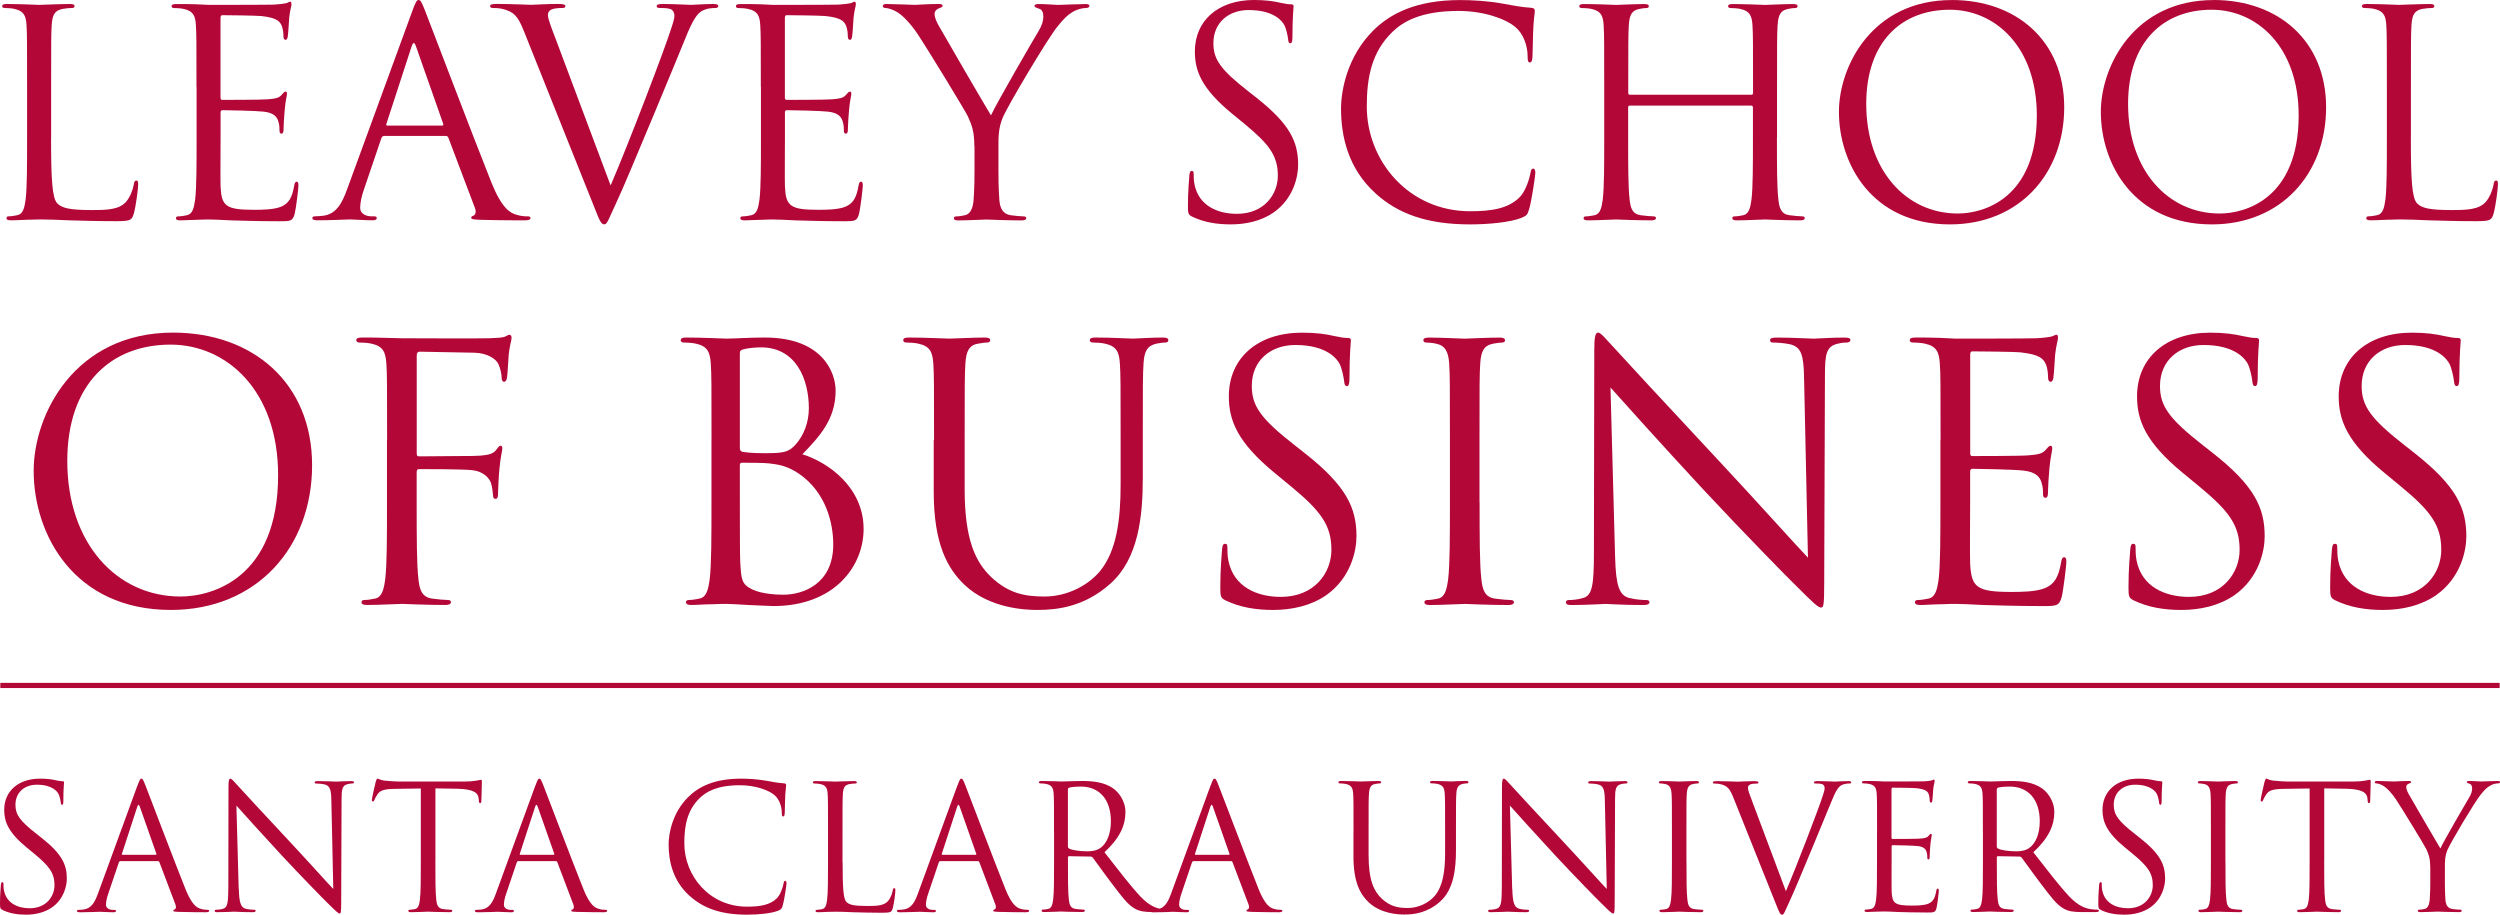
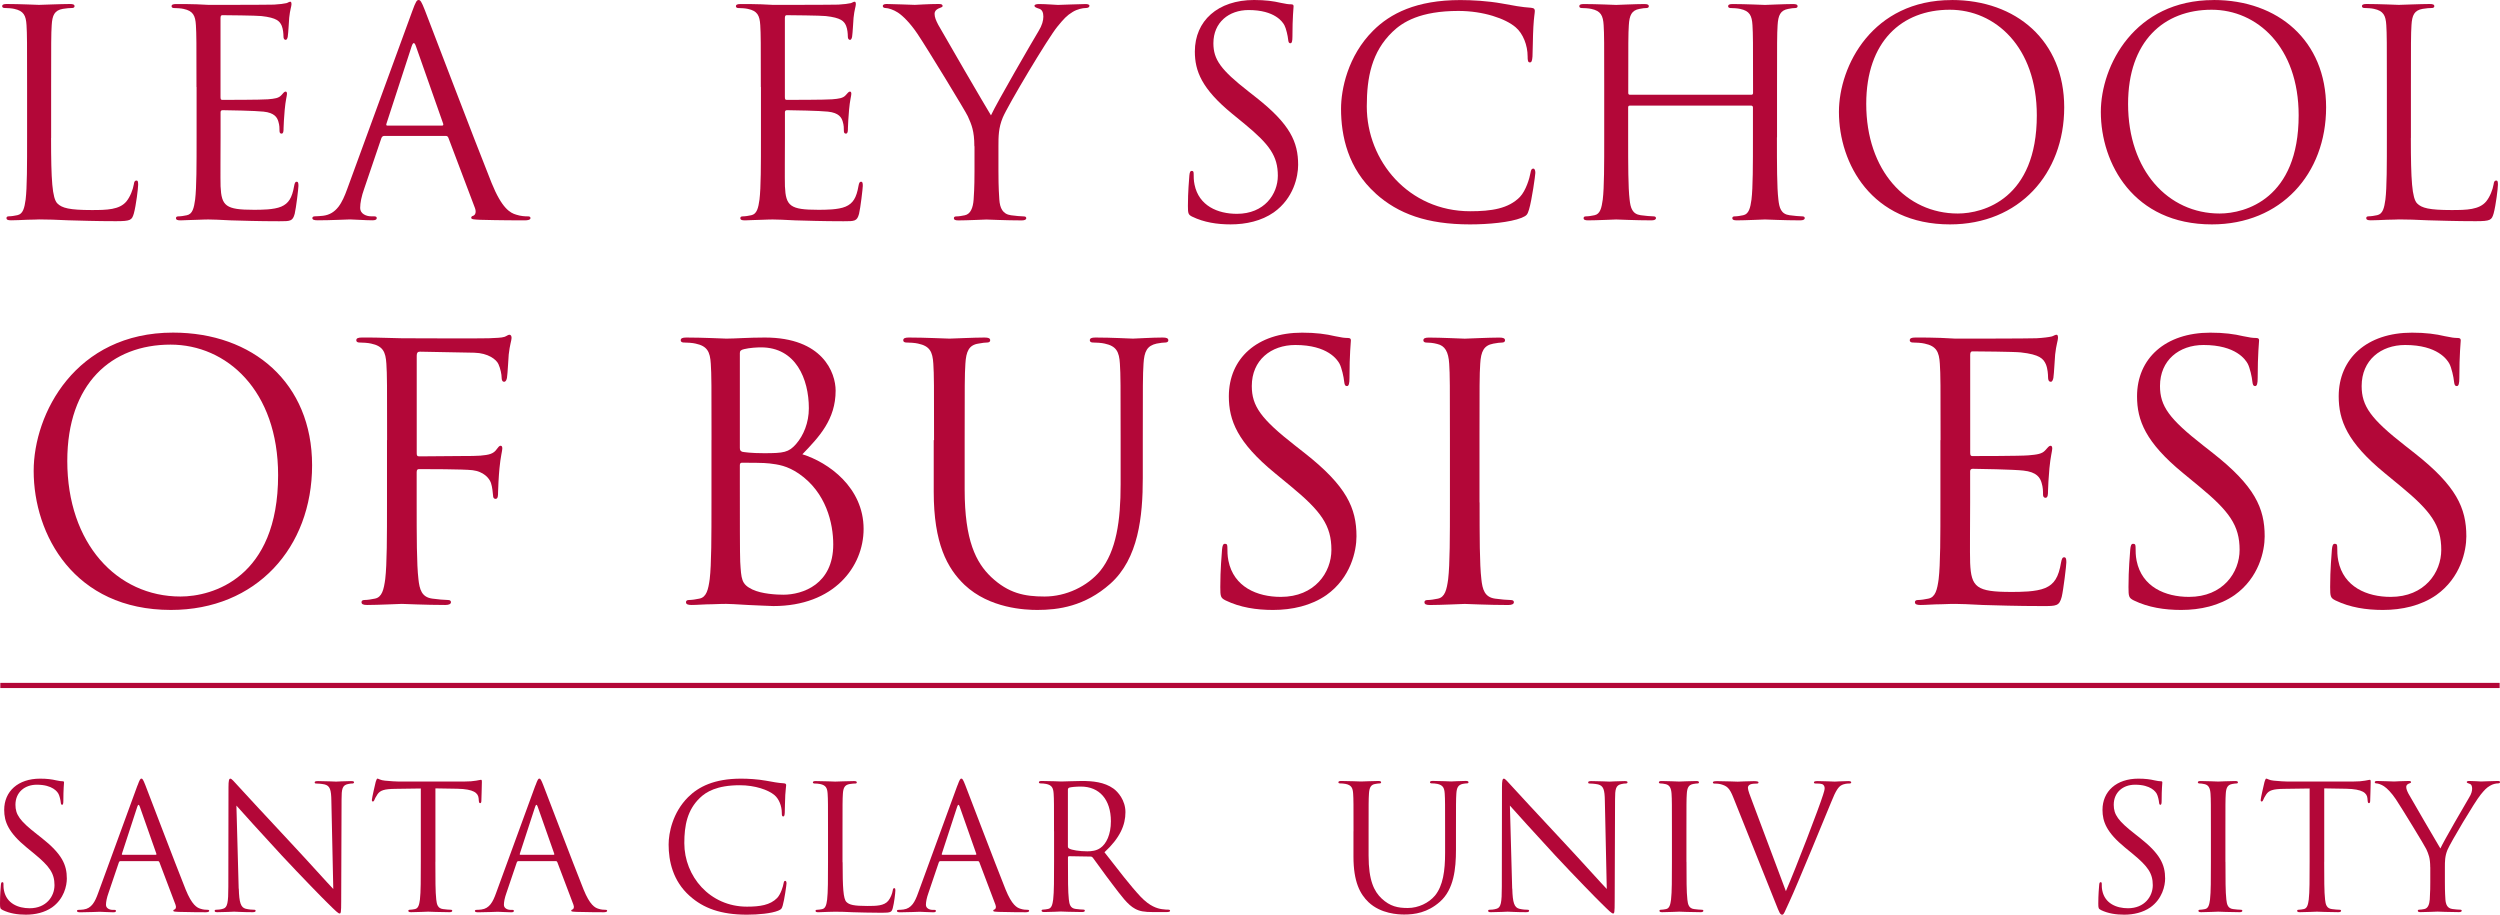
<svg xmlns="http://www.w3.org/2000/svg" id="Layer_1" viewBox="0 0 482.63 176.57">
  <defs>
    <style>.cls-1{fill:#b30738;}</style>
  </defs>
  <path class="cls-1" d="M9.86,26.63c0,8.12.22,11.66,1.22,12.65.88.88,2.32,1.27,6.63,1.27,2.93,0,5.36-.06,6.69-1.66.72-.88,1.27-2.27,1.44-3.32.05-.44.17-.72.5-.72.28,0,.33.22.33.83s-.39,3.92-.83,5.53c-.39,1.27-.55,1.49-3.48,1.49-3.98,0-6.85-.11-9.17-.17-2.32-.11-4.03-.17-5.64-.17-.22,0-1.16.06-2.27.06-1.1.05-2.32.11-3.15.11-.61,0-.88-.11-.88-.44,0-.17.11-.33.44-.33.5,0,1.16-.11,1.66-.22,1.11-.22,1.38-1.44,1.6-3.04.28-2.32.28-6.69.28-11.99v-9.72c0-8.62,0-10.17-.11-11.93-.11-1.88-.55-2.76-2.38-3.15-.44-.11-1.38-.17-1.88-.17-.22,0-.44-.11-.44-.33,0-.33.28-.44.88-.44,2.49,0,5.97.17,6.24.17s4.31-.17,5.97-.17c.61,0,.88.11.88.44,0,.22-.22.33-.44.33-.39,0-1.16.05-1.82.17-1.6.28-2.04,1.22-2.15,3.15-.11,1.77-.11,3.32-.11,11.93v9.83Z" />
  <path class="cls-1" d="M37.93,16.8c0-8.62,0-10.17-.11-11.93-.11-1.88-.55-2.76-2.38-3.15-.44-.11-1.38-.17-1.88-.17-.22,0-.44-.11-.44-.33,0-.33.28-.44.88-.44,1.27,0,2.76,0,3.98.05l2.27.11c.39,0,11.38,0,12.65-.05,1.05-.06,1.93-.17,2.38-.28.28-.06.5-.28.77-.28.17,0,.22.22.22.5,0,.39-.28,1.05-.44,2.6-.05.55-.17,2.98-.28,3.65-.05.28-.17.61-.39.61-.33,0-.44-.28-.44-.72,0-.39-.06-1.33-.33-1.99-.39-.88-.94-1.55-3.92-1.88-.94-.11-6.96-.17-7.57-.17-.22,0-.33.17-.33.55v15.25c0,.39.06.55.33.55.72,0,7.51,0,8.79-.11,1.33-.11,2.1-.22,2.6-.77.39-.44.61-.72.83-.72.17,0,.28.11.28.44s-.28,1.27-.44,3.09c-.11,1.1-.22,3.15-.22,3.54,0,.44,0,1.05-.39,1.05-.28,0-.39-.22-.39-.5,0-.55,0-1.1-.22-1.82-.22-.77-.72-1.71-2.87-1.93-1.49-.17-6.96-.28-7.9-.28-.28,0-.39.17-.39.39v4.86c0,1.88-.05,8.29,0,9.45.17,3.81,1,4.53,6.41,4.53,1.44,0,3.87,0,5.3-.61s2.1-1.71,2.49-3.98c.11-.61.22-.83.5-.83.33,0,.33.44.33.83,0,.44-.44,4.2-.72,5.36-.39,1.44-.83,1.44-2.98,1.44-4.14,0-7.18-.11-9.34-.17-2.15-.11-3.48-.17-4.31-.17-.11,0-1.05,0-2.21.06-1.1,0-2.38.11-3.2.11-.61,0-.88-.11-.88-.44,0-.17.11-.33.44-.33.5,0,1.16-.11,1.66-.22,1.11-.22,1.38-1.44,1.6-3.04.28-2.32.28-6.69.28-11.99v-9.72Z" />
  <path class="cls-1" d="M79.59,2.15c.66-1.82.88-2.15,1.22-2.15s.55.28,1.22,1.99c.83,2.1,9.5,24.92,12.87,33.32,1.99,4.92,3.59,5.8,4.75,6.13.83.28,1.66.33,2.21.33.33,0,.55.05.55.33,0,.33-.5.44-1.11.44-.83,0-4.86,0-8.67-.11-1.05-.06-1.66-.06-1.66-.39,0-.22.17-.33.39-.39.33-.11.66-.61.33-1.49l-5.14-13.59c-.11-.22-.22-.33-.5-.33h-11.88c-.28,0-.44.17-.55.44l-3.32,9.78c-.5,1.38-.77,2.71-.77,3.7,0,1.1,1.16,1.6,2.1,1.6h.55c.39,0,.55.11.55.33,0,.33-.33.44-.83.44-1.33,0-3.7-.17-4.31-.17s-3.65.17-6.24.17c-.72,0-1.05-.11-1.05-.44,0-.22.22-.33.5-.33.39,0,1.16-.06,1.6-.11,2.54-.33,3.65-2.43,4.64-5.19L79.59,2.15ZM85.33,24.25c.28,0,.28-.17.22-.39l-5.25-14.92c-.28-.83-.55-.83-.83,0l-4.86,14.92c-.11.28,0,.39.17.39h10.55Z" />
-   <path class="cls-1" d="M117.88,35.8c3.21-7.4,10.61-26.69,11.82-30.67.28-.83.5-1.6.5-2.1,0-.44-.17-.99-.72-1.27-.66-.22-1.49-.22-2.1-.22-.33,0-.61-.06-.61-.33,0-.33.33-.44,1.22-.44,2.21,0,4.75.17,5.42.17.33,0,2.71-.17,4.31-.17.61,0,.94.11.94.39s-.22.39-.66.39c-.39,0-1.6,0-2.65.66-.72.5-1.55,1.44-3.04,5.19-.61,1.55-3.37,8.18-6.19,14.97-3.37,8.07-5.86,14.03-7.13,16.74-1.55,3.32-1.77,4.2-2.32,4.2-.66,0-.94-.77-1.99-3.43l-13.54-33.87c-1.22-3.09-2.04-3.7-3.98-4.25-.83-.22-1.77-.22-2.1-.22s-.44-.17-.44-.39c0-.33.55-.39,1.44-.39,2.65,0,5.8.17,6.46.17.55,0,3.04-.17,5.14-.17,1,0,1.49.11,1.49.39s-.17.39-.55.39c-.61,0-1.6.05-2.1.28-.61.28-.72.72-.72,1.1,0,.72.66,2.43,1.49,4.59l10.61,28.29Z" />
  <path class="cls-1" d="M146.88,16.8c0-8.62,0-10.17-.11-11.93-.11-1.88-.55-2.76-2.38-3.15-.44-.11-1.38-.17-1.88-.17-.22,0-.44-.11-.44-.33,0-.33.28-.44.88-.44,1.27,0,2.76,0,3.98.05l2.27.11c.39,0,11.38,0,12.65-.05,1.05-.06,1.93-.17,2.38-.28.28-.06.5-.28.77-.28.17,0,.22.22.22.5,0,.39-.28,1.05-.44,2.6-.05.55-.17,2.98-.28,3.65-.05.28-.17.61-.39.61-.33,0-.44-.28-.44-.72,0-.39-.06-1.33-.33-1.99-.39-.88-.94-1.55-3.92-1.88-.94-.11-6.96-.17-7.57-.17-.22,0-.33.17-.33.55v15.25c0,.39.06.55.33.55.72,0,7.51,0,8.79-.11,1.33-.11,2.1-.22,2.6-.77.39-.44.61-.72.83-.72.17,0,.28.11.28.44s-.28,1.27-.44,3.09c-.11,1.1-.22,3.15-.22,3.54,0,.44,0,1.05-.39,1.05-.28,0-.39-.22-.39-.5,0-.55,0-1.1-.22-1.82-.22-.77-.72-1.71-2.87-1.93-1.49-.17-6.96-.28-7.9-.28-.28,0-.39.17-.39.39v4.86c0,1.88-.05,8.29,0,9.45.17,3.81,1,4.53,6.41,4.53,1.44,0,3.87,0,5.3-.61s2.1-1.71,2.49-3.98c.11-.61.22-.83.5-.83.33,0,.33.44.33.83,0,.44-.44,4.2-.72,5.36-.39,1.44-.83,1.44-2.98,1.44-4.14,0-7.18-.11-9.34-.17-2.15-.11-3.48-.17-4.31-.17-.11,0-1.05,0-2.21.06-1.1,0-2.38.11-3.2.11-.61,0-.88-.11-.88-.44,0-.17.11-.33.44-.33.5,0,1.16-.11,1.66-.22,1.11-.22,1.38-1.44,1.6-3.04.28-2.32.28-6.69.28-11.99v-9.72Z" />
  <path class="cls-1" d="M188.1,28.23c0-2.98-.55-4.2-1.27-5.8-.39-.88-7.79-13.04-9.72-15.91-1.38-2.04-2.76-3.43-3.76-4.09-.83-.55-1.88-.88-2.38-.88-.28,0-.55-.11-.55-.39,0-.22.22-.39.72-.39,1.05,0,5.19.17,5.47.17.39,0,2.49-.17,4.64-.17.61,0,.72.17.72.39s-.33.28-.83.5c-.44.22-.72.55-.72.99,0,.66.28,1.33.72,2.16.88,1.6,9.17,15.86,10.17,17.46,1.05-2.32,8.07-14.42,9.17-16.24.72-1.16.94-2.1.94-2.82,0-.77-.22-1.38-.88-1.55-.5-.17-.83-.28-.83-.55,0-.22.33-.33.88-.33,1.44,0,3.2.17,3.65.17.33,0,4.31-.17,5.36-.17.39,0,.72.11.72.33,0,.28-.28.44-.72.44-.61,0-1.66.22-2.54.77-1.1.66-1.71,1.33-2.93,2.82-1.82,2.21-9.56,15.19-10.55,17.57-.83,1.99-.83,3.7-.83,5.53v4.75c0,.88,0,3.2.17,5.53.11,1.6.61,2.82,2.27,3.04.77.11,1.99.22,2.49.22.33,0,.44.17.44.33,0,.28-.28.44-.88.44-3.04,0-6.52-.17-6.8-.17s-3.76.17-5.41.17c-.61,0-.88-.11-.88-.44,0-.17.11-.33.44-.33.5,0,1.16-.11,1.66-.22,1.11-.22,1.6-1.44,1.71-3.04.17-2.32.17-4.64.17-5.53v-4.75Z" />
  <path class="cls-1" d="M230.16,41.83c-.77-.39-.83-.61-.83-2.1,0-2.76.22-4.97.28-5.86.06-.61.17-.88.44-.88.33,0,.39.17.39.61,0,.5,0,1.27.17,2.04.83,4.09,4.47,5.64,8.18,5.64,5.3,0,7.9-3.81,7.9-7.35,0-3.81-1.6-6.02-6.35-9.95l-2.49-2.04c-5.86-4.81-7.18-8.23-7.18-11.99,0-5.91,4.42-9.95,11.44-9.95,2.15,0,3.76.22,5.14.55,1.05.22,1.49.28,1.93.28s.55.11.55.39-.22,2.1-.22,5.86c0,.88-.11,1.27-.39,1.27-.33,0-.39-.28-.44-.72-.06-.66-.39-2.15-.72-2.76-.33-.61-1.82-2.93-6.91-2.93-3.81,0-6.8,2.38-6.8,6.41,0,3.15,1.44,5.14,6.74,9.28l1.55,1.22c6.52,5.14,8.07,8.56,8.07,12.98,0,2.26-.88,6.46-4.7,9.17-2.38,1.66-5.36,2.32-8.34,2.32-2.6,0-5.14-.39-7.4-1.49Z" />
  <path class="cls-1" d="M265.58,37.35c-5.36-4.81-6.69-11.11-6.69-16.35,0-3.7,1.27-10.17,6.19-15.08,3.31-3.31,8.34-5.91,16.85-5.91,2.21,0,5.3.17,8.01.66,2.1.39,3.87.72,5.64.83.61.06.72.28.72.61,0,.44-.17,1.1-.28,3.09-.11,1.82-.11,4.86-.17,5.69-.06.83-.17,1.16-.5,1.16-.39,0-.44-.39-.44-1.16,0-2.15-.88-4.42-2.32-5.63-1.93-1.66-6.19-3.15-11.05-3.15-7.35,0-10.77,2.15-12.71,4.03-4.03,3.87-4.97,8.79-4.97,14.42,0,10.55,8.12,20.22,19.95,20.22,4.14,0,7.4-.5,9.61-2.76,1.16-1.21,1.88-3.65,2.04-4.64.11-.61.22-.83.55-.83.28,0,.39.39.39.83,0,.39-.66,5.19-1.22,7.07-.33,1.05-.44,1.16-1.44,1.6-2.21.88-6.41,1.27-9.95,1.27-8.29,0-13.87-2.04-18.23-5.97Z" />
  <path class="cls-1" d="M343.04,26.52c0,5.3,0,9.67.28,11.99.17,1.6.5,2.82,2.16,3.04.77.11,1.99.22,2.49.22.33,0,.44.17.44.33,0,.28-.28.44-.88.44-3.04,0-6.52-.17-6.8-.17s-3.76.17-5.42.17c-.61,0-.88-.11-.88-.44,0-.17.11-.33.44-.33.5,0,1.16-.11,1.66-.22,1.1-.22,1.38-1.44,1.6-3.04.28-2.32.28-6.69.28-11.99v-5.8c0-.22-.17-.33-.33-.33h-23.43c-.17,0-.33.05-.33.33v5.8c0,5.3,0,9.67.28,11.99.17,1.6.5,2.82,2.16,3.04.77.11,1.99.22,2.49.22.33,0,.44.17.44.33,0,.28-.28.44-.88.44-3.04,0-6.52-.17-6.8-.17s-3.76.17-5.41.17c-.61,0-.88-.11-.88-.44,0-.17.11-.33.44-.33.5,0,1.16-.11,1.66-.22,1.11-.22,1.38-1.44,1.6-3.04.28-2.32.28-6.69.28-11.99v-9.72c0-8.62,0-10.17-.11-11.93-.11-1.88-.55-2.76-2.38-3.15-.44-.11-1.38-.17-1.88-.17-.22,0-.44-.11-.44-.33,0-.33.28-.44.88-.44,2.49,0,5.97.17,6.24.17s3.76-.17,5.42-.17c.61,0,.88.11.88.44,0,.22-.22.33-.44.33-.39,0-.72.05-1.38.17-1.49.28-1.93,1.22-2.04,3.15-.11,1.77-.11,3.32-.11,11.93v1.16c0,.28.17.33.33.33h23.43c.17,0,.33-.06.33-.33v-1.16c0-8.62,0-10.17-.11-11.93-.11-1.88-.55-2.76-2.38-3.15-.44-.11-1.38-.17-1.88-.17-.22,0-.44-.11-.44-.33,0-.33.28-.44.88-.44,2.49,0,5.97.17,6.24.17s3.76-.17,5.41-.17c.61,0,.88.11.88.44,0,.22-.22.33-.44.33-.39,0-.72.05-1.38.17-1.49.28-1.93,1.22-2.04,3.15-.11,1.77-.11,3.32-.11,11.93v9.72Z" />
  <path class="cls-1" d="M376.79,0c12.43,0,21.71,7.85,21.71,20.72s-8.73,22.6-22.05,22.6c-15.14,0-21.44-11.77-21.44-21.71,0-8.95,6.52-21.6,21.77-21.6ZM377.96,41.22c4.97,0,15.25-2.87,15.25-18.95,0-13.26-8.07-20.39-16.8-20.39-9.23,0-16.13,6.08-16.13,18.18,0,12.87,7.74,21.16,17.68,21.16Z" />
  <path class="cls-1" d="M427.35,0c12.43,0,21.71,7.85,21.71,20.72s-8.73,22.6-22.05,22.6c-15.14,0-21.44-11.77-21.44-21.71,0-8.95,6.52-21.6,21.77-21.6ZM428.51,41.22c4.97,0,15.25-2.87,15.25-18.95,0-13.26-8.07-20.39-16.8-20.39-9.23,0-16.13,6.08-16.13,18.18,0,12.87,7.74,21.16,17.68,21.16Z" />
  <path class="cls-1" d="M465.42,26.63c0,8.12.22,11.66,1.22,12.65.88.88,2.32,1.27,6.63,1.27,2.93,0,5.36-.06,6.69-1.66.72-.88,1.27-2.27,1.44-3.32.05-.44.17-.72.5-.72.28,0,.33.22.33.83s-.39,3.92-.83,5.53c-.39,1.27-.55,1.49-3.48,1.49-3.98,0-6.85-.11-9.17-.17-2.32-.11-4.03-.17-5.64-.17-.22,0-1.16.06-2.27.06-1.1.05-2.32.11-3.15.11-.61,0-.88-.11-.88-.44,0-.17.11-.33.44-.33.5,0,1.16-.11,1.66-.22,1.11-.22,1.38-1.44,1.6-3.04.28-2.32.28-6.69.28-11.99v-9.72c0-8.62,0-10.17-.11-11.93-.11-1.88-.55-2.76-2.38-3.15-.44-.11-1.38-.17-1.88-.17-.22,0-.44-.11-.44-.33,0-.33.28-.44.88-.44,2.49,0,5.97.17,6.24.17s4.31-.17,5.97-.17c.61,0,.88.11.88.44,0,.22-.22.33-.44.33-.39,0-1.16.05-1.82.17-1.6.28-2.04,1.22-2.15,3.15-.11,1.77-.11,3.32-.11,11.93v9.83Z" />
  <rect class="cls-1" x=".06" y="131.83" width="482.5" height="1" />
  <path class="cls-1" d="M.5,175.67c-.47-.23-.5-.37-.5-1.27,0-1.67.13-3.01.17-3.55.03-.37.1-.54.27-.54.2,0,.23.1.23.37,0,.3,0,.77.1,1.24.5,2.48,2.71,3.42,4.96,3.42,3.22,0,4.79-2.31,4.79-4.45,0-2.31-.97-3.65-3.85-6.03l-1.51-1.24c-3.55-2.91-4.35-4.99-4.35-7.27,0-3.58,2.68-6.03,6.93-6.03,1.31,0,2.28.13,3.12.33.64.13.9.17,1.17.17s.33.07.33.23-.13,1.27-.13,3.55c0,.54-.07.77-.23.77-.2,0-.23-.17-.27-.44-.03-.4-.23-1.31-.44-1.67-.2-.37-1.1-1.77-4.19-1.77-2.31,0-4.12,1.44-4.12,3.88,0,1.91.87,3.12,4.09,5.63l.94.74c3.95,3.11,4.89,5.19,4.89,7.87,0,1.37-.54,3.92-2.85,5.56-1.44,1-3.25,1.41-5.06,1.41-1.57,0-3.12-.23-4.49-.9Z" />
  <path class="cls-1" d="M26.56,151.62c.4-1.11.54-1.31.74-1.31s.33.17.74,1.21c.5,1.27,5.76,15.11,7.8,20.2,1.21,2.98,2.18,3.52,2.88,3.72.5.17,1,.2,1.34.2.2,0,.33.03.33.2,0,.2-.3.27-.67.27-.5,0-2.95,0-5.26-.07-.64-.03-1-.03-1-.23,0-.13.1-.2.23-.23.2-.07.4-.37.2-.9l-3.12-8.24c-.07-.13-.13-.2-.3-.2h-7.2c-.17,0-.27.1-.33.27l-2.01,5.93c-.3.84-.47,1.64-.47,2.24,0,.67.7.97,1.27.97h.33c.23,0,.33.07.33.2,0,.2-.2.27-.5.27-.8,0-2.24-.1-2.61-.1s-2.21.1-3.78.1c-.44,0-.64-.07-.64-.27,0-.13.13-.2.3-.2.23,0,.7-.03.97-.07,1.54-.2,2.21-1.47,2.81-3.15l7.6-20.8ZM30.05,165.02c.17,0,.17-.1.13-.23l-3.18-9.04c-.17-.5-.33-.5-.5,0l-2.95,9.04c-.07.17,0,.23.1.23h6.4Z" />
  <path class="cls-1" d="M46.1,171.55c.07,2.75.4,3.62,1.31,3.88.64.17,1.37.2,1.67.2.17,0,.27.07.27.2,0,.2-.2.27-.6.27-1.91,0-3.25-.1-3.55-.1s-1.71.1-3.22.1c-.33,0-.54-.03-.54-.27,0-.13.1-.2.27-.2.27,0,.87-.03,1.37-.2.84-.23,1-1.21,1-4.25l.03-19.19c0-1.31.1-1.67.37-1.67s.84.74,1.17,1.07c.5.57,5.49,5.96,10.65,11.49,3.32,3.55,6.97,7.64,8.04,8.74l-.37-17.01c-.03-2.18-.27-2.91-1.31-3.18-.6-.13-1.37-.17-1.64-.17-.23,0-.27-.1-.27-.23,0-.2.27-.24.67-.24,1.51,0,3.11.1,3.48.1s1.47-.1,2.85-.1c.37,0,.6.03.6.24,0,.13-.13.23-.37.23-.17,0-.4,0-.8.1-1.11.23-1.24.97-1.24,2.98l-.07,19.63c0,2.21-.07,2.38-.3,2.38-.27,0-.67-.37-2.45-2.14-.37-.33-5.19-5.26-8.74-9.08-3.88-4.19-7.67-8.41-8.74-9.61l.44,16.04Z" />
  <path class="cls-1" d="M84.05,166.39c0,3.21,0,5.86.17,7.27.1.97.3,1.71,1.31,1.84.47.07,1.21.13,1.51.13.2,0,.27.1.27.2,0,.17-.17.27-.54.27-1.84,0-3.95-.1-4.12-.1s-2.28.1-3.28.1c-.37,0-.54-.07-.54-.27,0-.1.07-.2.27-.2.3,0,.7-.07,1-.13.67-.13.84-.87.97-1.84.17-1.41.17-4.05.17-7.27v-14.17l-4.96.07c-2.08.03-2.88.27-3.42,1.07-.37.57-.47.8-.57,1.04-.1.27-.2.33-.33.33-.1,0-.17-.1-.17-.3,0-.33.67-3.22.74-3.48.07-.2.2-.64.33-.64.23,0,.57.33,1.47.4.97.1,2.24.17,2.65.17h12.56c1.07,0,1.84-.07,2.38-.17.5-.07.8-.17.94-.17.17,0,.17.2.17.4,0,1-.1,3.32-.1,3.68,0,.3-.1.43-.23.43-.17,0-.23-.1-.27-.57l-.03-.37c-.1-1-.9-1.78-4.12-1.84l-4.22-.07v14.17Z" />
  <path class="cls-1" d="M103.38,151.62c.4-1.11.54-1.31.74-1.31s.33.17.74,1.21c.5,1.27,5.76,15.11,7.8,20.2,1.21,2.98,2.18,3.52,2.88,3.72.5.17,1,.2,1.34.2.2,0,.33.03.33.2,0,.2-.3.27-.67.27-.5,0-2.95,0-5.26-.07-.64-.03-1-.03-1-.23,0-.13.1-.2.23-.23.2-.07.4-.37.2-.9l-3.12-8.24c-.07-.13-.13-.2-.3-.2h-7.2c-.17,0-.27.1-.33.27l-2.01,5.93c-.3.84-.47,1.64-.47,2.24,0,.67.7.97,1.27.97h.33c.23,0,.33.07.33.2,0,.2-.2.27-.5.27-.8,0-2.24-.1-2.61-.1s-2.21.1-3.78.1c-.44,0-.64-.07-.64-.27,0-.13.13-.2.3-.2.23,0,.7-.03.97-.07,1.54-.2,2.21-1.47,2.81-3.15l7.6-20.8ZM106.86,165.02c.17,0,.17-.1.13-.23l-3.18-9.04c-.17-.5-.33-.5-.5,0l-2.95,9.04c-.07.17,0,.23.1.23h6.4Z" />
  <path class="cls-1" d="M133.13,172.95c-3.25-2.91-4.05-6.73-4.05-9.91,0-2.24.77-6.16,3.75-9.14,2.01-2.01,5.06-3.58,10.22-3.58,1.34,0,3.21.1,4.86.4,1.27.23,2.34.44,3.42.5.37.03.44.17.44.37,0,.27-.1.67-.17,1.88-.07,1.11-.07,2.95-.1,3.45-.03.5-.1.7-.3.7-.23,0-.27-.23-.27-.7,0-1.31-.54-2.68-1.41-3.42-1.17-1-3.75-1.91-6.7-1.91-4.46,0-6.53,1.31-7.7,2.44-2.44,2.34-3.01,5.33-3.01,8.74,0,6.4,4.92,12.26,12.09,12.26,2.51,0,4.49-.3,5.83-1.67.7-.74,1.14-2.21,1.24-2.81.07-.37.13-.5.33-.5.17,0,.24.23.24.5,0,.23-.4,3.15-.74,4.29-.2.64-.27.7-.87.97-1.34.54-3.88.77-6.03.77-5.02,0-8.41-1.24-11.05-3.62Z" />
  <path class="cls-1" d="M162.67,166.46c0,4.92.13,7.07.74,7.67.54.54,1.41.77,4.02.77,1.78,0,3.25-.03,4.05-1,.44-.54.77-1.37.87-2.01.03-.27.1-.43.3-.43.17,0,.2.13.2.5s-.23,2.38-.5,3.35c-.23.77-.33.9-2.11.9-2.41,0-4.15-.07-5.56-.1-1.41-.07-2.45-.1-3.42-.1-.13,0-.7.03-1.37.03-.67.03-1.41.07-1.91.07-.37,0-.54-.07-.54-.27,0-.1.07-.2.27-.2.3,0,.7-.07,1-.13.67-.13.84-.87.97-1.84.17-1.41.17-4.05.17-7.27v-5.89c0-5.23,0-6.16-.07-7.24-.07-1.14-.33-1.67-1.44-1.91-.27-.07-.84-.1-1.14-.1-.13,0-.27-.07-.27-.2,0-.2.17-.27.54-.27,1.51,0,3.62.1,3.78.1s2.61-.1,3.62-.1c.37,0,.54.07.54.27,0,.13-.13.2-.27.2-.23,0-.7.03-1.11.1-.97.17-1.24.74-1.31,1.91-.07,1.07-.07,2.01-.07,7.24v5.96Z" />
  <path class="cls-1" d="M184.85,151.62c.4-1.11.54-1.31.74-1.31s.33.17.74,1.21c.5,1.27,5.76,15.11,7.8,20.2,1.21,2.98,2.18,3.52,2.88,3.72.5.17,1,.2,1.34.2.2,0,.33.03.33.2,0,.2-.3.27-.67.27-.5,0-2.95,0-5.26-.07-.64-.03-1-.03-1-.23,0-.13.1-.2.23-.23.2-.07.4-.37.2-.9l-3.12-8.24c-.07-.13-.13-.2-.3-.2h-7.2c-.17,0-.27.1-.33.27l-2.01,5.93c-.3.84-.47,1.64-.47,2.24,0,.67.7.97,1.27.97h.33c.23,0,.33.07.33.2,0,.2-.2.27-.5.27-.8,0-2.24-.1-2.61-.1s-2.21.1-3.78.1c-.44,0-.64-.07-.64-.27,0-.13.13-.2.3-.2.23,0,.7-.03.97-.07,1.54-.2,2.21-1.47,2.81-3.15l7.6-20.8ZM188.33,165.02c.17,0,.17-.1.13-.23l-3.18-9.04c-.17-.5-.33-.5-.5,0l-2.95,9.04c-.07.17,0,.23.1.23h6.4Z" />
  <path class="cls-1" d="M203.48,160.49c0-5.23,0-6.16-.07-7.24-.07-1.14-.33-1.67-1.44-1.91-.27-.07-.84-.1-1.14-.1-.13,0-.27-.07-.27-.2,0-.2.17-.27.54-.27,1.51,0,3.62.1,3.78.1.37,0,2.91-.1,3.95-.1,2.11,0,4.35.2,6.13,1.47.84.6,2.31,2.24,2.31,4.55,0,2.48-1.04,4.96-4.05,7.74,2.75,3.52,5.02,6.5,6.97,8.57,1.81,1.91,3.25,2.28,4.09,2.41.64.1,1.11.1,1.31.1.17,0,.3.1.3.2,0,.2-.2.27-.8.27h-2.38c-1.88,0-2.71-.17-3.58-.64-1.44-.77-2.61-2.41-4.52-4.92-1.41-1.84-2.98-4.09-3.65-4.96-.13-.13-.23-.2-.44-.2l-4.12-.07c-.17,0-.23.1-.23.27v.8c0,3.21,0,5.86.17,7.27.1.97.3,1.71,1.31,1.84.47.07,1.21.13,1.51.13.2,0,.27.1.27.2,0,.17-.17.27-.54.27-1.84,0-3.95-.1-4.12-.1-.03,0-2.14.1-3.15.1-.37,0-.54-.07-.54-.27,0-.1.07-.2.27-.2.3,0,.7-.07,1-.13.67-.13.84-.87.97-1.84.17-1.41.17-4.05.17-7.27v-5.89ZM206.16,163.41c0,.17.07.3.23.4.5.3,2.04.54,3.52.54.8,0,1.74-.1,2.51-.64,1.17-.8,2.04-2.61,2.04-5.16,0-4.19-2.21-6.7-5.79-6.7-1,0-1.91.1-2.24.2-.17.07-.27.2-.27.4v10.95Z" />
-   <path class="cls-1" d="M233.73,151.62c.4-1.11.54-1.31.74-1.31s.33.17.74,1.21c.5,1.27,5.76,15.11,7.8,20.2,1.21,2.98,2.18,3.52,2.88,3.72.5.17,1,.2,1.34.2.2,0,.33.03.33.2,0,.2-.3.27-.67.27-.5,0-2.95,0-5.26-.07-.64-.03-1-.03-1-.23,0-.13.1-.2.23-.23.2-.07.4-.37.2-.9l-3.12-8.24c-.07-.13-.13-.2-.3-.2h-7.2c-.17,0-.27.1-.33.27l-2.01,5.93c-.3.84-.47,1.64-.47,2.24,0,.67.7.97,1.27.97h.33c.23,0,.33.07.33.2,0,.2-.2.27-.5.27-.8,0-2.24-.1-2.61-.1s-2.21.1-3.78.1c-.44,0-.64-.07-.64-.27,0-.13.13-.2.3-.2.23,0,.7-.03.97-.07,1.54-.2,2.21-1.47,2.81-3.15l7.6-20.8ZM237.21,165.02c.17,0,.17-.1.13-.23l-3.18-9.04c-.17-.5-.33-.5-.5,0l-2.95,9.04c-.07.17,0,.23.1.23h6.4Z" />
  <path class="cls-1" d="M261.3,160.49c0-5.23,0-6.16-.07-7.24-.07-1.14-.33-1.67-1.44-1.91-.27-.07-.84-.1-1.14-.1-.13,0-.27-.07-.27-.2,0-.2.17-.27.54-.27,1.51,0,3.55.1,3.85.1s2.31-.1,3.32-.1c.37,0,.54.07.54.27,0,.13-.13.2-.27.2-.23,0-.43.03-.84.1-.9.13-1.17.74-1.24,1.91-.07,1.07-.07,2.01-.07,7.24v4.69c0,4.82,1.07,6.9,2.51,8.27,1.64,1.54,3.15,1.84,5.06,1.84,2.04,0,4.05-.97,5.26-2.41,1.54-1.91,1.94-4.76,1.94-8.21v-4.19c0-5.23,0-6.16-.07-7.24-.07-1.14-.33-1.67-1.44-1.91-.27-.07-.84-.1-1.14-.1-.13,0-.27-.07-.27-.2,0-.2.17-.27.54-.27,1.51,0,3.35.1,3.55.1.23,0,1.81-.1,2.81-.1.37,0,.54.07.54.27,0,.13-.13.2-.27.2-.23,0-.44.03-.84.1-.9.2-1.17.74-1.24,1.91-.07,1.07-.07,2.01-.07,7.24v3.58c0,3.62-.4,7.64-3.08,10.01-2.41,2.14-4.92,2.48-6.9,2.48-1.14,0-4.52-.13-6.9-2.38-1.64-1.57-2.91-3.92-2.91-8.81v-4.89Z" />
  <path class="cls-1" d="M291.95,171.55c.07,2.75.4,3.62,1.31,3.88.64.17,1.37.2,1.67.2.17,0,.27.07.27.2,0,.2-.2.27-.6.27-1.91,0-3.25-.1-3.55-.1s-1.71.1-3.22.1c-.33,0-.54-.03-.54-.27,0-.13.1-.2.27-.2.27,0,.87-.03,1.37-.2.84-.23,1-1.21,1-4.25l.03-19.19c0-1.31.1-1.67.37-1.67s.84.74,1.17,1.07c.5.57,5.49,5.96,10.65,11.49,3.32,3.55,6.97,7.64,8.04,8.74l-.37-17.01c-.03-2.18-.27-2.91-1.31-3.18-.6-.13-1.37-.17-1.64-.17-.23,0-.27-.1-.27-.23,0-.2.27-.24.67-.24,1.51,0,3.11.1,3.48.1s1.47-.1,2.85-.1c.37,0,.6.03.6.24,0,.13-.13.23-.37.23-.17,0-.4,0-.8.1-1.11.23-1.24.97-1.24,2.98l-.07,19.63c0,2.21-.07,2.38-.3,2.38-.27,0-.67-.37-2.45-2.14-.37-.33-5.19-5.26-8.74-9.08-3.88-4.19-7.67-8.41-8.74-9.61l.44,16.04Z" />
  <path class="cls-1" d="M325.58,166.39c0,3.21,0,5.86.17,7.27.1.97.3,1.71,1.31,1.84.47.07,1.21.13,1.51.13.2,0,.27.1.27.2,0,.17-.17.27-.54.27-1.84,0-3.95-.1-4.12-.1s-2.28.1-3.28.1c-.37,0-.54-.07-.54-.27,0-.1.07-.2.27-.2.3,0,.7-.07,1-.13.67-.13.84-.87.97-1.84.17-1.41.17-4.05.17-7.27v-5.89c0-5.23,0-6.16-.07-7.24-.07-1.14-.4-1.71-1.14-1.88-.37-.1-.8-.13-1.04-.13-.13,0-.27-.07-.27-.2,0-.2.17-.27.54-.27,1.11,0,3.22.1,3.38.1s2.28-.1,3.28-.1c.37,0,.54.07.54.27,0,.13-.13.2-.27.2-.23,0-.44.03-.84.1-.9.17-1.17.74-1.24,1.91-.07,1.07-.07,2.01-.07,7.24v5.89Z" />
  <path class="cls-1" d="M344.78,172.02c1.94-4.49,6.43-16.18,7.17-18.59.17-.5.3-.97.3-1.27,0-.27-.1-.6-.43-.77-.4-.13-.9-.13-1.27-.13-.2,0-.37-.03-.37-.2,0-.2.2-.27.74-.27,1.34,0,2.88.1,3.28.1.2,0,1.64-.1,2.61-.1.37,0,.57.07.57.24s-.13.23-.4.23c-.23,0-.97,0-1.61.4-.44.3-.94.87-1.84,3.15-.37.94-2.04,4.96-3.75,9.08-2.04,4.89-3.55,8.51-4.32,10.15-.94,2.01-1.07,2.55-1.41,2.55-.4,0-.57-.47-1.21-2.08l-8.21-20.53c-.74-1.88-1.24-2.24-2.41-2.58-.5-.13-1.07-.13-1.27-.13s-.27-.1-.27-.23c0-.2.33-.24.87-.24,1.61,0,3.52.1,3.92.1.33,0,1.84-.1,3.11-.1.6,0,.9.07.9.24s-.1.23-.33.23c-.37,0-.97.03-1.27.17-.37.17-.44.44-.44.67,0,.44.4,1.47.9,2.78l6.43,17.15Z" />
-   <path class="cls-1" d="M362.37,160.49c0-5.23,0-6.16-.07-7.24-.07-1.14-.33-1.67-1.44-1.91-.27-.07-.84-.1-1.14-.1-.13,0-.27-.07-.27-.2,0-.2.17-.27.54-.27.77,0,1.67,0,2.41.03l1.37.07c.23,0,6.9,0,7.67-.03.64-.03,1.17-.1,1.44-.17.17-.03.3-.17.47-.17.1,0,.13.13.13.3,0,.23-.17.64-.27,1.57-.03.33-.1,1.81-.17,2.21-.03.17-.1.37-.24.37-.2,0-.27-.17-.27-.44,0-.23-.03-.8-.2-1.21-.23-.54-.57-.94-2.38-1.14-.57-.07-4.22-.1-4.59-.1-.13,0-.2.1-.2.33v9.24c0,.23.03.33.2.33.43,0,4.55,0,5.33-.07.8-.07,1.27-.13,1.57-.47.23-.27.37-.44.5-.44.1,0,.17.07.17.27s-.17.77-.27,1.88c-.07.67-.13,1.91-.13,2.14,0,.27,0,.64-.23.64-.17,0-.23-.13-.23-.3,0-.33,0-.67-.13-1.11-.13-.47-.44-1.04-1.74-1.17-.9-.1-4.22-.17-4.79-.17-.17,0-.23.1-.23.23v2.95c0,1.14-.03,5.02,0,5.73.1,2.31.6,2.75,3.88,2.75.87,0,2.34,0,3.22-.37.87-.37,1.27-1.04,1.51-2.41.07-.37.13-.5.3-.5.2,0,.2.27.2.5,0,.27-.27,2.55-.44,3.25-.23.87-.5.87-1.81.87-2.51,0-4.35-.07-5.66-.1-1.31-.07-2.11-.1-2.61-.1-.07,0-.64,0-1.34.03-.67,0-1.44.07-1.94.07-.37,0-.54-.07-.54-.27,0-.1.07-.2.27-.2.3,0,.7-.07,1-.13.67-.13.84-.87.97-1.84.17-1.41.17-4.05.17-7.27v-5.89Z" />
-   <path class="cls-1" d="M382.8,160.49c0-5.23,0-6.16-.07-7.24-.07-1.14-.33-1.67-1.44-1.91-.27-.07-.84-.1-1.14-.1-.13,0-.27-.07-.27-.2,0-.2.17-.27.54-.27,1.51,0,3.62.1,3.78.1.37,0,2.91-.1,3.95-.1,2.11,0,4.35.2,6.13,1.47.84.6,2.31,2.24,2.31,4.55,0,2.48-1.04,4.96-4.05,7.74,2.75,3.52,5.02,6.5,6.97,8.57,1.81,1.91,3.25,2.28,4.09,2.41.64.1,1.11.1,1.31.1.17,0,.3.1.3.2,0,.2-.2.27-.8.27h-2.38c-1.88,0-2.71-.17-3.58-.64-1.44-.77-2.61-2.41-4.52-4.92-1.41-1.84-2.98-4.09-3.65-4.96-.13-.13-.23-.2-.44-.2l-4.12-.07c-.17,0-.23.1-.23.27v.8c0,3.21,0,5.86.17,7.27.1.97.3,1.71,1.31,1.84.47.07,1.21.13,1.51.13.2,0,.27.1.27.2,0,.17-.17.27-.54.27-1.84,0-3.95-.1-4.12-.1-.03,0-2.14.1-3.15.1-.37,0-.54-.07-.54-.27,0-.1.07-.2.27-.2.3,0,.7-.07,1-.13.67-.13.84-.87.97-1.84.17-1.41.17-4.05.17-7.27v-5.89ZM385.48,163.41c0,.17.07.3.23.4.5.3,2.04.54,3.52.54.8,0,1.74-.1,2.51-.64,1.17-.8,2.04-2.61,2.04-5.16,0-4.19-2.21-6.7-5.79-6.7-1,0-1.91.1-2.24.2-.17.07-.27.2-.27.4v10.95Z" />
  <path class="cls-1" d="M405.58,175.67c-.47-.23-.5-.37-.5-1.27,0-1.67.13-3.01.17-3.55.03-.37.1-.54.27-.54.2,0,.23.1.23.37,0,.3,0,.77.1,1.24.5,2.48,2.71,3.42,4.96,3.42,3.22,0,4.79-2.31,4.79-4.45,0-2.31-.97-3.65-3.85-6.03l-1.51-1.24c-3.55-2.91-4.35-4.99-4.35-7.27,0-3.58,2.68-6.03,6.93-6.03,1.31,0,2.28.13,3.12.33.64.13.9.17,1.17.17s.33.07.33.23-.13,1.27-.13,3.55c0,.54-.07.77-.23.77-.2,0-.23-.17-.27-.44-.03-.4-.23-1.31-.44-1.67-.2-.37-1.1-1.77-4.19-1.77-2.31,0-4.12,1.44-4.12,3.88,0,1.91.87,3.12,4.09,5.63l.94.74c3.95,3.11,4.89,5.19,4.89,7.87,0,1.37-.54,3.92-2.85,5.56-1.44,1-3.25,1.41-5.06,1.41-1.57,0-3.12-.23-4.49-.9Z" />
  <path class="cls-1" d="M429.63,166.39c0,3.21,0,5.86.17,7.27.1.97.3,1.71,1.31,1.84.47.07,1.21.13,1.51.13.2,0,.27.1.27.2,0,.17-.17.27-.54.27-1.84,0-3.95-.1-4.12-.1s-2.28.1-3.28.1c-.37,0-.54-.07-.54-.27,0-.1.07-.2.27-.2.3,0,.7-.07,1-.13.67-.13.84-.87.97-1.84.17-1.41.17-4.05.17-7.27v-5.89c0-5.23,0-6.16-.07-7.24-.07-1.14-.4-1.71-1.14-1.88-.37-.1-.8-.13-1.04-.13-.13,0-.27-.07-.27-.2,0-.2.17-.27.54-.27,1.11,0,3.22.1,3.38.1s2.28-.1,3.28-.1c.37,0,.54.07.54.27,0,.13-.13.2-.27.2-.23,0-.44.03-.84.1-.9.17-1.17.74-1.24,1.91-.07,1.07-.07,2.01-.07,7.24v5.89Z" />
  <path class="cls-1" d="M448.69,166.39c0,3.21,0,5.86.17,7.27.1.97.3,1.71,1.31,1.84.47.07,1.21.13,1.51.13.2,0,.27.1.27.2,0,.17-.17.27-.54.27-1.84,0-3.95-.1-4.12-.1s-2.28.1-3.28.1c-.37,0-.54-.07-.54-.27,0-.1.07-.2.27-.2.3,0,.7-.07,1-.13.67-.13.84-.87.97-1.84.17-1.41.17-4.05.17-7.27v-14.17l-4.96.07c-2.08.03-2.88.27-3.42,1.07-.37.57-.47.8-.57,1.04-.1.27-.2.33-.33.33-.1,0-.17-.1-.17-.3,0-.33.67-3.22.74-3.48.07-.2.2-.64.33-.64.23,0,.57.33,1.47.4.97.1,2.24.17,2.65.17h12.56c1.07,0,1.84-.07,2.38-.17.5-.07.8-.17.94-.17.17,0,.17.2.17.4,0,1-.1,3.32-.1,3.68,0,.3-.1.43-.23.43-.17,0-.23-.1-.27-.57l-.03-.37c-.1-1-.9-1.78-4.12-1.84l-4.22-.07v14.17Z" />
  <path class="cls-1" d="M469.16,167.43c0-1.81-.33-2.55-.77-3.52-.23-.54-4.72-7.9-5.89-9.65-.84-1.24-1.67-2.08-2.28-2.48-.5-.33-1.14-.54-1.44-.54-.17,0-.33-.07-.33-.23,0-.13.13-.24.44-.24.64,0,3.15.1,3.32.1.23,0,1.51-.1,2.81-.1.37,0,.44.1.44.24s-.2.17-.5.3c-.27.13-.43.33-.43.6,0,.4.17.8.43,1.31.54.97,5.56,9.61,6.16,10.58.64-1.41,4.89-8.74,5.56-9.85.44-.7.57-1.27.57-1.71,0-.47-.13-.84-.54-.94-.3-.1-.5-.17-.5-.33,0-.13.2-.2.54-.2.87,0,1.94.1,2.21.1.2,0,2.61-.1,3.25-.1.23,0,.44.07.44.2,0,.17-.17.27-.44.27-.37,0-1,.13-1.54.47-.67.4-1.04.8-1.78,1.71-1.11,1.34-5.79,9.21-6.4,10.65-.5,1.21-.5,2.24-.5,3.35v2.88c0,.54,0,1.94.1,3.35.07.97.37,1.71,1.37,1.84.47.07,1.21.13,1.51.13.2,0,.27.1.27.2,0,.17-.17.27-.54.27-1.84,0-3.95-.1-4.12-.1s-2.28.1-3.28.1c-.37,0-.54-.07-.54-.27,0-.1.07-.2.27-.2.3,0,.7-.07,1-.13.67-.13.97-.87,1.04-1.84.1-1.41.1-2.81.1-3.35v-2.88Z" />
  <path class="cls-1" d="M33.41,64.21c15.37,0,26.84,9.7,26.84,25.61s-10.79,27.93-27.25,27.93c-18.71,0-26.5-14.55-26.5-26.84,0-11.06,8.06-26.7,26.91-26.7ZM34.84,115.16c6.15,0,18.85-3.55,18.85-23.43,0-16.39-9.97-25.2-20.76-25.2-11.41,0-19.94,7.51-19.94,22.47,0,15.91,9.56,26.16,21.86,26.16Z" />
  <path class="cls-1" d="M74.73,84.97c0-10.65,0-12.57-.14-14.75-.14-2.32-.68-3.41-2.94-3.89-.55-.14-1.71-.21-2.32-.21-.27,0-.55-.14-.55-.41,0-.41.34-.55,1.09-.55,1.57,0,3.42,0,4.92.07l2.8.07c1.37,0,15.23.07,16.8,0,1.3-.07,2.39-.07,3-.27.41-.14.68-.41.96-.41s.41.27.41.61c0,.48-.34,1.3-.55,3.21-.07.68-.2,3.69-.34,4.51-.07.34-.21.75-.55.75s-.48-.34-.48-.82c0-.55-.21-1.71-.62-2.6-.41-.89-1.98-2.12-4.64-2.19l-10.52-.2c-.41,0-.61.2-.61.75v18.85c0,.41.07.61.48.61l8.74-.07c1.16,0,2.12,0,3.07-.07,1.64-.14,2.53-.34,3.14-1.23.27-.34.48-.68.75-.68s.34.21.34.55c0,.41-.34,1.57-.55,3.83-.14,1.37-.27,4.1-.27,4.58,0,.61,0,1.3-.48,1.3-.34,0-.48-.27-.48-.62-.07-.68-.14-1.64-.41-2.46-.34-.96-1.43-2.19-3.55-2.46-1.71-.21-9.15-.21-10.31-.21-.34,0-.48.14-.48.61v5.81c0,6.56,0,11.95.34,14.82.21,1.98.62,3.48,2.66,3.76.96.14,2.46.27,3.07.27.41,0,.55.21.55.41,0,.34-.34.55-1.09.55-3.76,0-8.06-.21-8.4-.21s-4.64.21-6.69.21c-.75,0-1.09-.14-1.09-.55,0-.2.14-.41.55-.41.61,0,1.43-.14,2.05-.27,1.37-.27,1.71-1.78,1.98-3.76.34-2.87.34-8.26.34-14.82v-12.02Z" />
  <path class="cls-1" d="M137.36,84.97c0-10.65,0-12.57-.14-14.75-.14-2.32-.68-3.41-2.94-3.89-.55-.14-1.71-.21-2.32-.21-.27,0-.55-.14-.55-.41,0-.41.34-.55,1.09-.55,3.07,0,7.38.21,7.72.21,1.64,0,4.3-.21,7.44-.21,11.2,0,13.66,6.83,13.66,10.25,0,5.6-3.21,8.95-6.42,12.29,5.05,1.57,11.82,6.42,11.82,14.41,0,7.31-5.74,14.89-17.42,14.89-.75,0-2.94-.14-4.92-.21-1.98-.14-3.89-.21-4.17-.21-.14,0-1.3,0-2.73.07-1.37,0-2.94.14-3.96.14-.75,0-1.09-.14-1.09-.55,0-.2.14-.41.55-.41.61,0,1.43-.14,2.05-.27,1.37-.27,1.71-1.78,1.98-3.76.34-2.87.34-8.26.34-14.82v-12.02ZM142.83,86.47c0,.48.14.61.48.75.41.07,1.64.27,4.17.27,3.82,0,4.78-.14,6.21-1.78,1.43-1.64,2.46-4.1,2.46-6.9,0-5.67-2.53-11.75-9.22-11.75-.75,0-2.19.07-3.28.34-.61.14-.82.34-.82.75v18.3ZM142.83,93.71c0,5.26,0,13.73.07,14.75.21,3.35.21,4.3,2.32,5.33,1.84.89,4.78,1.02,6.01,1.02,3.69,0,9.63-1.98,9.63-9.7,0-4.1-1.37-10.04-6.62-13.66-2.32-1.57-4.03-1.78-5.67-1.98-.89-.14-4.3-.14-5.33-.14-.27,0-.41.14-.41.48v3.89Z" />
  <path class="cls-1" d="M180.32,84.97c0-10.65,0-12.57-.14-14.75-.14-2.32-.68-3.41-2.94-3.89-.55-.14-1.71-.21-2.32-.21-.27,0-.55-.14-.55-.41,0-.41.34-.55,1.09-.55,3.07,0,7.24.21,7.85.21s4.71-.21,6.76-.21c.75,0,1.09.14,1.09.55,0,.27-.27.41-.55.41-.48,0-.89.07-1.71.21-1.84.27-2.39,1.5-2.53,3.89-.14,2.19-.14,4.1-.14,14.75v9.56c0,9.83,2.19,14.07,5.12,16.87,3.35,3.14,6.42,3.76,10.31,3.76,4.17,0,8.26-1.98,10.72-4.92,3.14-3.89,3.96-9.7,3.96-16.73v-8.54c0-10.65,0-12.57-.14-14.75-.14-2.32-.68-3.41-2.94-3.89-.55-.14-1.71-.21-2.32-.21-.27,0-.55-.14-.55-.41,0-.41.34-.55,1.09-.55,3.07,0,6.83.21,7.24.21.48,0,3.69-.21,5.74-.21.75,0,1.09.14,1.09.55,0,.27-.27.41-.55.41-.48,0-.89.07-1.71.21-1.84.41-2.39,1.5-2.53,3.89-.14,2.19-.14,4.1-.14,14.75v7.31c0,7.38-.82,15.57-6.28,20.42-4.92,4.37-10.04,5.05-14.07,5.05-2.32,0-9.22-.27-14.07-4.85-3.35-3.21-5.94-7.99-5.94-17.96v-9.97Z" />
  <path class="cls-1" d="M236.6,115.91c-.96-.48-1.02-.75-1.02-2.6,0-3.42.27-6.15.34-7.24.07-.75.21-1.09.55-1.09.41,0,.48.2.48.75,0,.61,0,1.57.2,2.53,1.02,5.05,5.53,6.97,10.11,6.97,6.56,0,9.77-4.71,9.77-9.08,0-4.71-1.98-7.45-7.85-12.29l-3.07-2.53c-7.24-5.94-8.88-10.18-8.88-14.82,0-7.31,5.46-12.29,14.14-12.29,2.66,0,4.64.27,6.35.68,1.3.27,1.84.34,2.39.34s.68.14.68.48-.27,2.59-.27,7.24c0,1.09-.14,1.57-.48,1.57-.41,0-.48-.34-.55-.89-.07-.82-.48-2.66-.89-3.42-.41-.75-2.25-3.62-8.54-3.62-4.71,0-8.4,2.94-8.4,7.92,0,3.89,1.78,6.35,8.33,11.47l1.91,1.5c8.06,6.35,9.97,10.59,9.97,16.05,0,2.8-1.09,7.99-5.81,11.34-2.94,2.05-6.62,2.87-10.31,2.87-3.21,0-6.35-.48-9.15-1.84Z" />
  <path class="cls-1" d="M285.64,96.99c0,6.56,0,11.95.34,14.82.21,1.98.62,3.48,2.66,3.76.96.14,2.46.27,3.07.27.41,0,.55.21.55.41,0,.34-.34.55-1.09.55-3.76,0-8.06-.21-8.4-.21s-4.64.21-6.69.21c-.75,0-1.09-.14-1.09-.55,0-.2.14-.41.55-.41.61,0,1.43-.14,2.05-.27,1.37-.27,1.71-1.78,1.98-3.76.34-2.87.34-8.26.34-14.82v-12.02c0-10.65,0-12.57-.14-14.75-.14-2.32-.82-3.48-2.32-3.82-.75-.21-1.64-.27-2.12-.27-.27,0-.55-.14-.55-.41,0-.41.34-.55,1.09-.55,2.25,0,6.56.21,6.9.21s4.64-.21,6.69-.21c.75,0,1.09.14,1.09.55,0,.27-.27.41-.55.41-.48,0-.89.07-1.71.21-1.84.34-2.39,1.5-2.53,3.89-.14,2.19-.14,4.1-.14,14.75v12.02Z" />
-   <path class="cls-1" d="M311.8,107.51c.14,5.6.82,7.38,2.66,7.92,1.3.34,2.8.41,3.42.41.34,0,.55.14.55.41,0,.41-.41.55-1.23.55-3.89,0-6.62-.21-7.24-.21s-3.48.21-6.56.21c-.68,0-1.09-.07-1.09-.55,0-.27.21-.41.55-.41.55,0,1.78-.07,2.8-.41,1.71-.48,2.05-2.46,2.05-8.67l.07-39.13c0-2.66.21-3.42.75-3.42s1.71,1.5,2.39,2.19c1.02,1.16,11.2,12.16,21.72,23.43,6.76,7.24,14.21,15.57,16.39,17.83l-.75-34.7c-.07-4.44-.55-5.94-2.66-6.49-1.23-.27-2.8-.34-3.35-.34-.48,0-.55-.21-.55-.48,0-.41.55-.48,1.37-.48,3.07,0,6.35.21,7.1.21s3-.21,5.81-.21c.75,0,1.23.07,1.23.48,0,.27-.27.48-.75.48-.34,0-.82,0-1.64.21-2.25.48-2.53,1.98-2.53,6.08l-.14,40.02c0,4.51-.14,4.85-.61,4.85-.55,0-1.37-.75-4.99-4.37-.75-.68-10.59-10.72-17.83-18.51-7.92-8.54-15.64-17.14-17.83-19.6l.89,32.71Z" />
  <path class="cls-1" d="M374.63,84.97c0-10.65,0-12.57-.14-14.75-.14-2.32-.68-3.41-2.94-3.89-.55-.14-1.71-.21-2.32-.21-.27,0-.55-.14-.55-.41,0-.41.34-.55,1.09-.55,1.57,0,3.42,0,4.92.07l2.8.14c.48,0,14.07,0,15.64-.07,1.3-.07,2.39-.21,2.94-.34.34-.07.62-.34.96-.34.21,0,.27.27.27.61,0,.48-.34,1.3-.55,3.21-.07.68-.21,3.69-.34,4.51-.07.34-.21.75-.48.75-.41,0-.55-.34-.55-.89,0-.48-.07-1.64-.41-2.46-.48-1.09-1.16-1.91-4.85-2.32-1.16-.14-8.61-.2-9.36-.2-.27,0-.41.2-.41.68v18.85c0,.48.07.68.41.68.89,0,9.29,0,10.86-.14,1.64-.14,2.6-.27,3.21-.96.48-.55.75-.89,1.02-.89.21,0,.34.14.34.55s-.34,1.57-.55,3.83c-.14,1.37-.27,3.89-.27,4.37,0,.55,0,1.3-.48,1.3-.34,0-.48-.27-.48-.62,0-.68,0-1.37-.27-2.25-.27-.96-.89-2.12-3.55-2.39-1.84-.21-8.61-.34-9.77-.34-.34,0-.48.21-.48.48v6.01c0,2.32-.07,10.25,0,11.68.2,4.71,1.23,5.6,7.92,5.6,1.78,0,4.78,0,6.56-.75,1.78-.75,2.6-2.12,3.07-4.92.14-.75.27-1.02.61-1.02.41,0,.41.55.41,1.02,0,.55-.55,5.19-.89,6.62-.48,1.78-1.02,1.78-3.69,1.78-5.12,0-8.88-.14-11.54-.21-2.66-.14-4.3-.21-5.33-.21-.14,0-1.3,0-2.73.07-1.37,0-2.94.14-3.96.14-.75,0-1.09-.14-1.09-.55,0-.2.14-.41.55-.41.61,0,1.43-.14,2.05-.27,1.37-.27,1.71-1.78,1.98-3.76.34-2.87.34-8.26.34-14.82v-12.02Z" />
  <path class="cls-1" d="M411.93,115.91c-.96-.48-1.02-.75-1.02-2.6,0-3.42.27-6.15.34-7.24.07-.75.2-1.09.55-1.09.41,0,.48.2.48.75,0,.61,0,1.57.2,2.53,1.02,5.05,5.53,6.97,10.11,6.97,6.56,0,9.77-4.71,9.77-9.08,0-4.71-1.98-7.45-7.85-12.29l-3.07-2.53c-7.24-5.94-8.88-10.18-8.88-14.82,0-7.31,5.46-12.29,14.14-12.29,2.66,0,4.64.27,6.35.68,1.3.27,1.84.34,2.39.34s.68.14.68.48-.27,2.59-.27,7.24c0,1.09-.14,1.57-.48,1.57-.41,0-.48-.34-.55-.89-.07-.82-.48-2.66-.89-3.42-.41-.75-2.25-3.62-8.54-3.62-4.71,0-8.4,2.94-8.4,7.92,0,3.89,1.78,6.35,8.33,11.47l1.91,1.5c8.06,6.35,9.97,10.59,9.97,16.05,0,2.8-1.09,7.99-5.81,11.34-2.94,2.05-6.62,2.87-10.31,2.87-3.21,0-6.35-.48-9.15-1.84Z" />
  <path class="cls-1" d="M450.86,115.91c-.96-.48-1.02-.75-1.02-2.6,0-3.42.27-6.15.34-7.24.07-.75.21-1.09.55-1.09.41,0,.48.2.48.75,0,.61,0,1.57.2,2.53,1.02,5.05,5.53,6.97,10.11,6.97,6.56,0,9.77-4.71,9.77-9.08,0-4.71-1.98-7.45-7.85-12.29l-3.07-2.53c-7.24-5.94-8.88-10.18-8.88-14.82,0-7.31,5.46-12.29,14.14-12.29,2.66,0,4.64.27,6.35.68,1.3.27,1.84.34,2.39.34s.68.14.68.48-.27,2.59-.27,7.24c0,1.09-.14,1.57-.48,1.57-.41,0-.48-.34-.55-.89-.07-.82-.48-2.66-.89-3.42-.41-.75-2.25-3.62-8.54-3.62-4.71,0-8.4,2.94-8.4,7.92,0,3.89,1.78,6.35,8.33,11.47l1.91,1.5c8.06,6.35,9.97,10.59,9.97,16.05,0,2.8-1.09,7.99-5.81,11.34-2.94,2.05-6.62,2.87-10.31,2.87-3.21,0-6.35-.48-9.15-1.84Z" />
</svg>